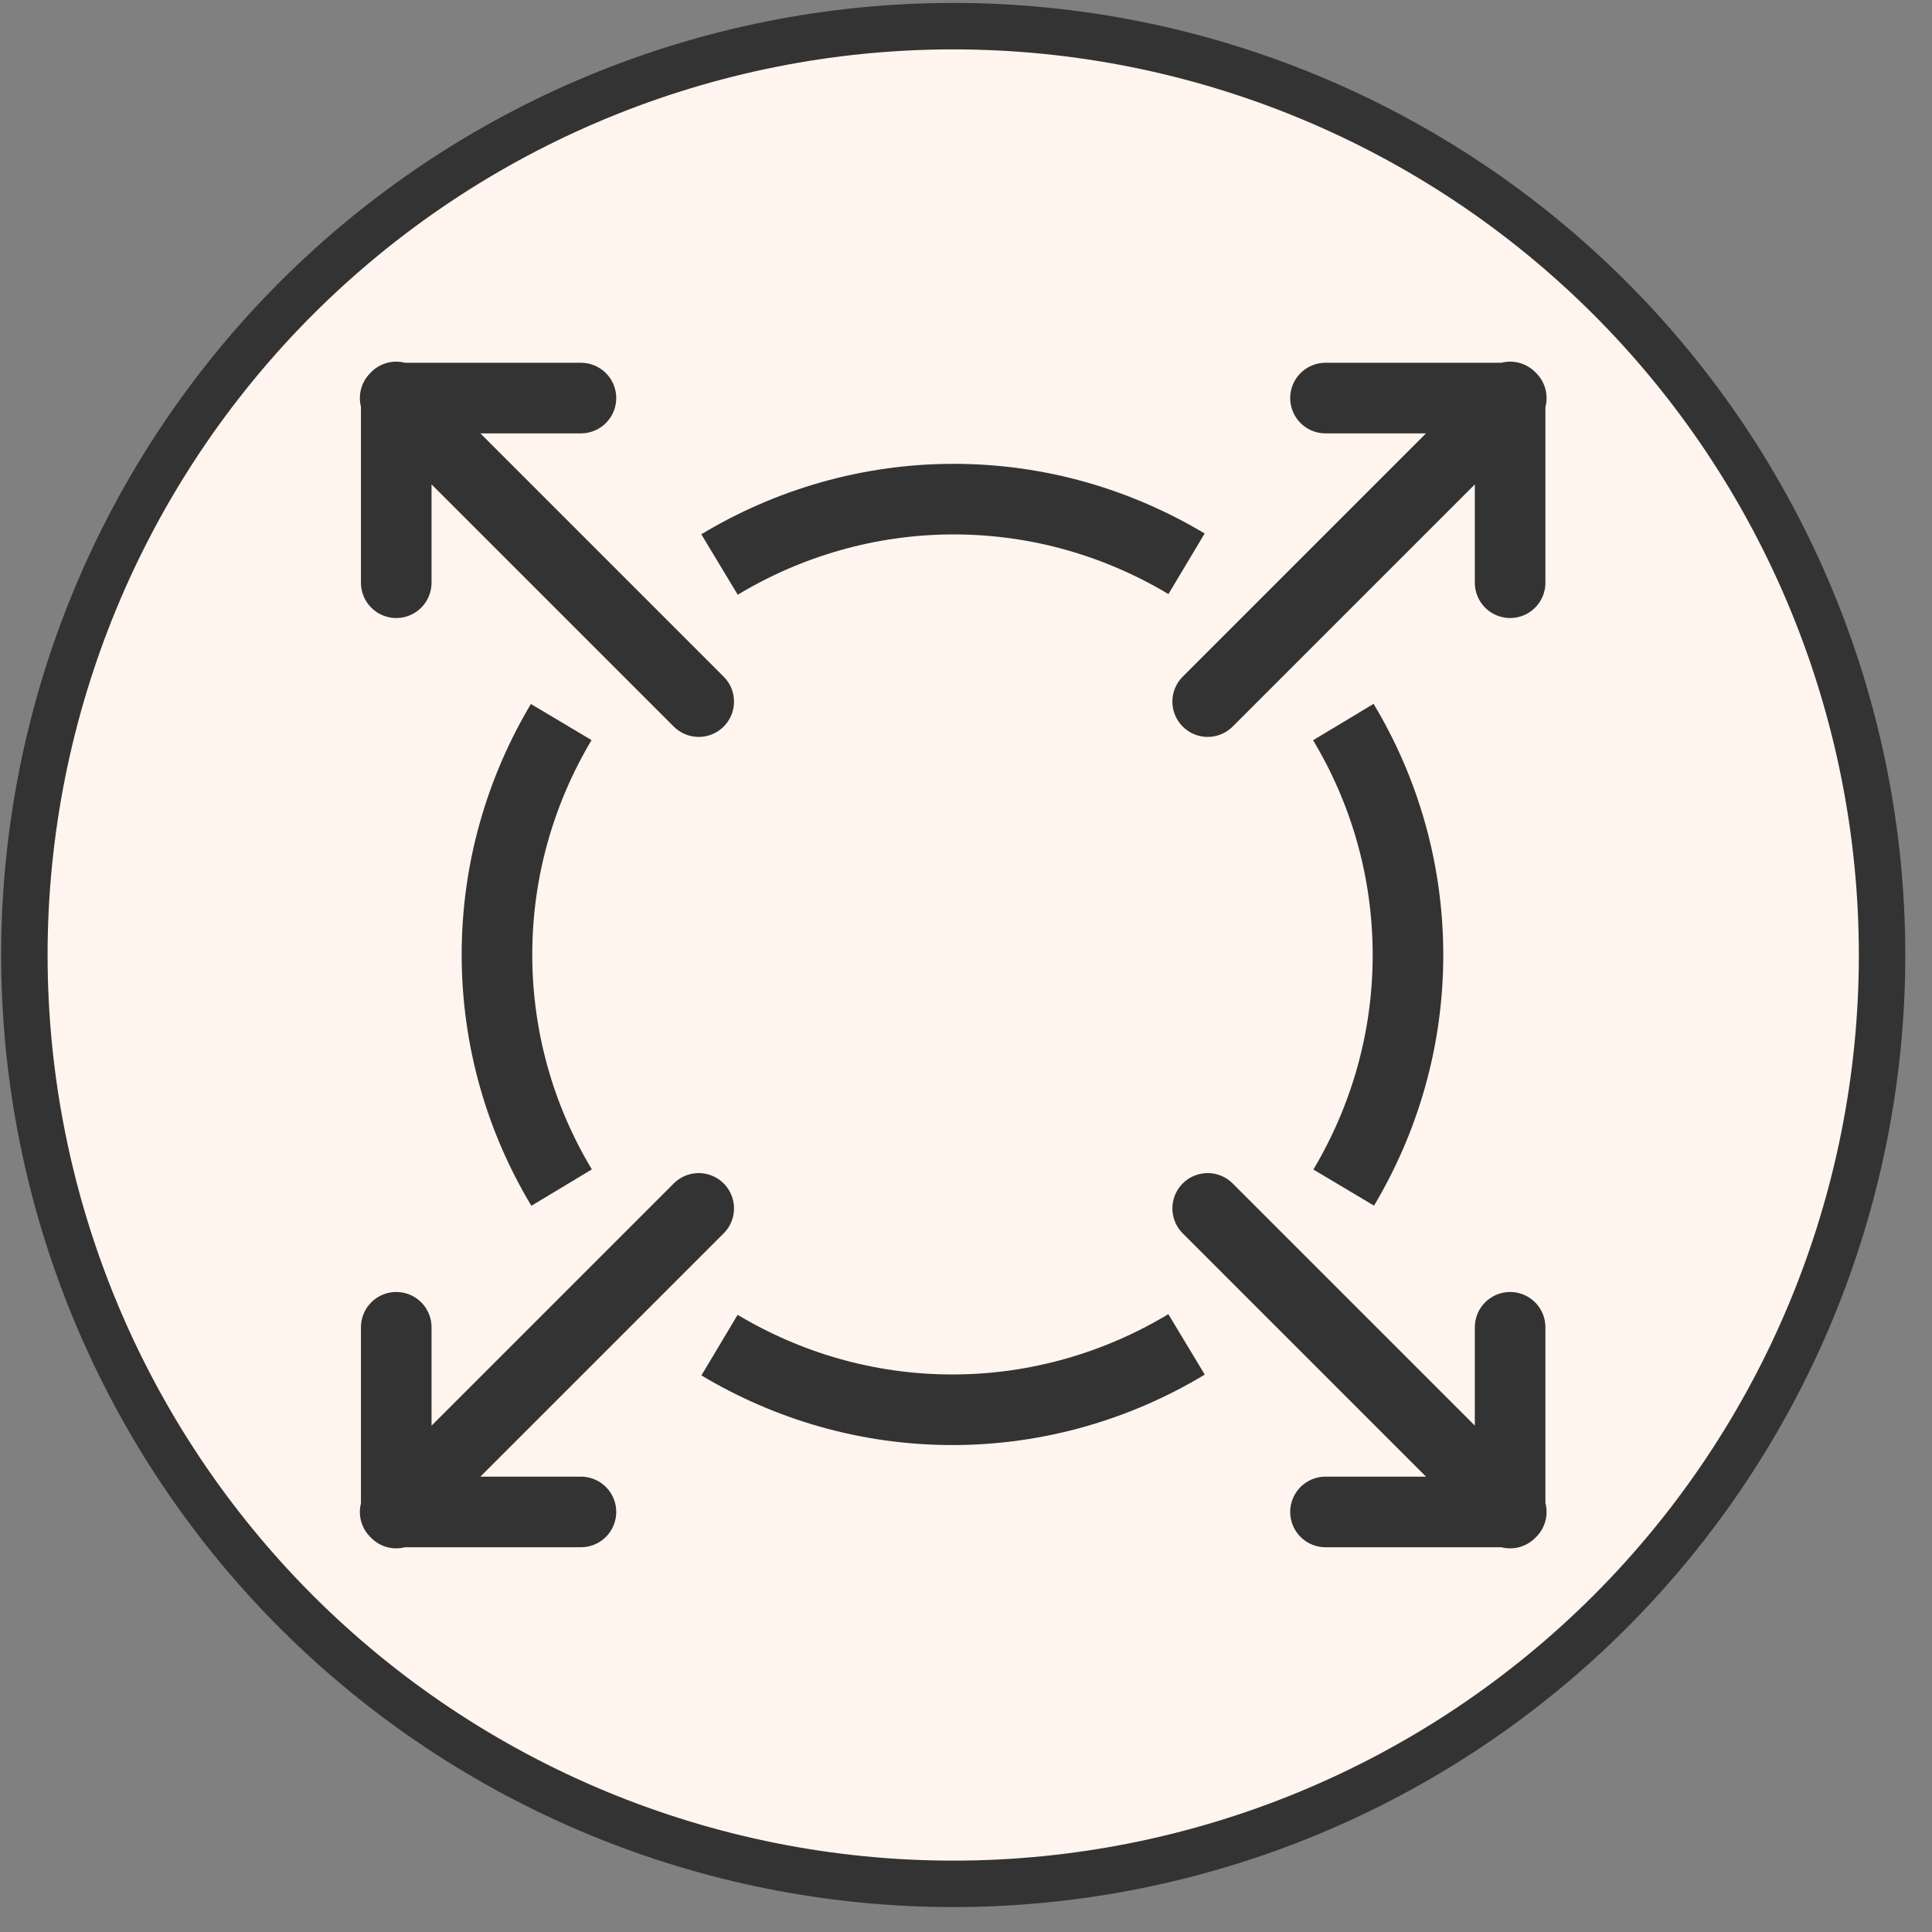
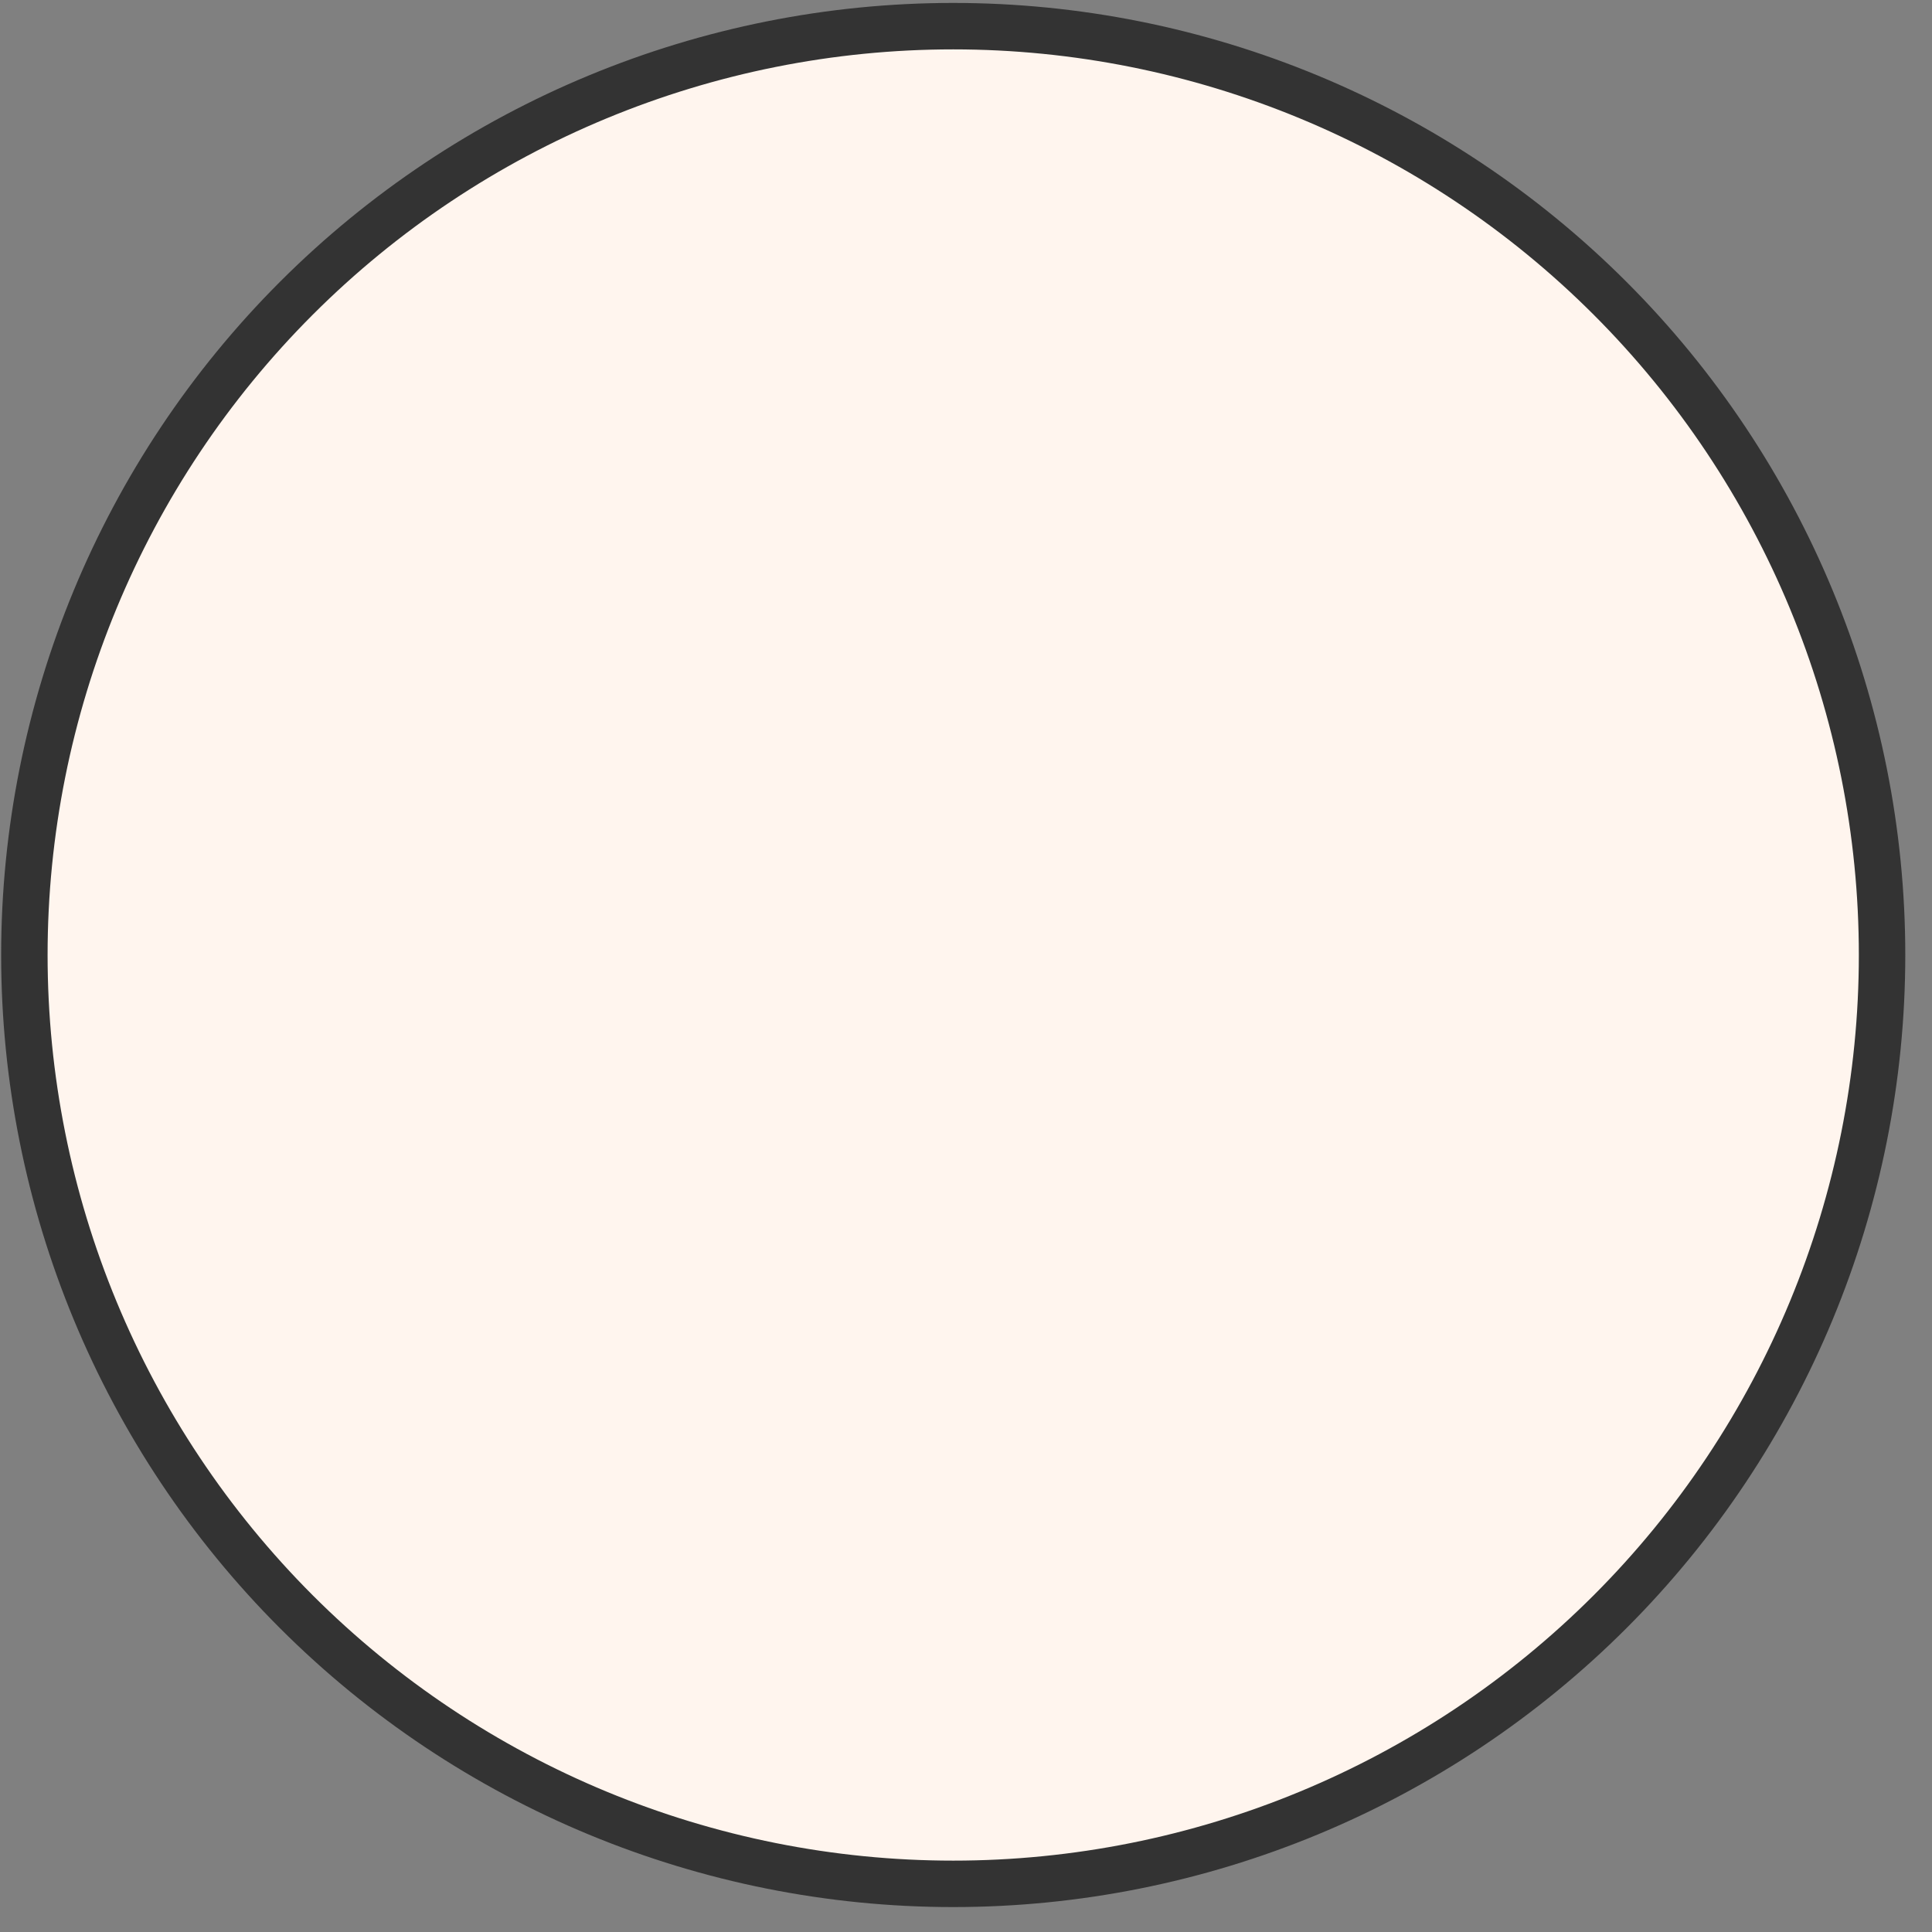
<svg xmlns="http://www.w3.org/2000/svg" viewBox="0 0 52 52" id="outside_support_active">
  <rect x="0" y="0" width="52" height="52" fill="#808080" stroke="none" />
  <defs>
    <clipPath id="clip_group">
-       <path d="M 9.686 9.734 L 41.626 9.734 L 41.626 41.674 L 9.686 41.674 Z" />
-     </clipPath>
+       </clipPath>
  </defs>
  <path id="path" d="M 25.656 0.704 C 32.284 0.704 38.647 3.34 43.333 8.026 C 48.02 12.713 50.656 19.076 50.656 25.704 C 50.656 32.332 48.02 38.695 43.333 43.382 C 38.647 48.068 32.284 50.704 25.656 50.704 C 19.028 50.704 12.665 48.068 7.978 43.382 C 3.291 38.695 0.656 32.332 0.656 25.704 C 0.656 19.076 3.291 12.713 7.978 8.026 C 12.665 3.34 19.028 0.704 25.656 0.704" fill="#fff5ee" stroke="#333333" stroke-width="1.25" />
  <g id="wrapper">
    <g id="group" clip-path="url(#clip_group)">
      <path id="path_1" d="M 40.675 10.714 L 32.505 18.884 M 10.636 10.714 L 18.806 18.884 M 40.675 40.694 L 32.505 32.524 M 10.636 40.694 L 18.806 32.524 M 10.636 40.694 L 15.636 40.694 M 35.676 40.694 L 40.676 40.694 M 10.636 10.714 L 15.636 10.714 M 35.676 10.714 L 40.676 10.714 M 10.665 10.684 L 10.665 15.684 M 10.665 35.724 L 10.665 40.724 M 40.645 10.684 L 40.645 15.684 M 40.645 35.724 L 40.645 40.724" fill="#000000" fill-opacity="0" stroke="#333333" stroke-width="1.9" stroke-linecap="round" stroke-miterlimit="3.86" />
      <path id="path_2" d="M 19.366 36.204 C 21.206 37.304 23.346 37.944 25.636 37.944 C 27.926 37.944 30.096 37.294 31.936 36.184 M 31.936 15.174 C 30.096 14.074 27.956 13.434 25.666 13.434 C 23.376 13.434 21.206 14.084 19.366 15.194 M 15.105 19.434 C 14.015 21.264 13.376 23.404 13.376 25.694 C 13.376 27.984 14.015 30.134 15.116 31.964 M 36.166 31.964 C 37.256 30.134 37.896 27.994 37.896 25.704 C 37.896 23.414 37.256 21.264 36.156 19.434" fill="#000000" fill-opacity="0" stroke="#333333" stroke-width="1.9" />
    </g>
  </g>
</svg>